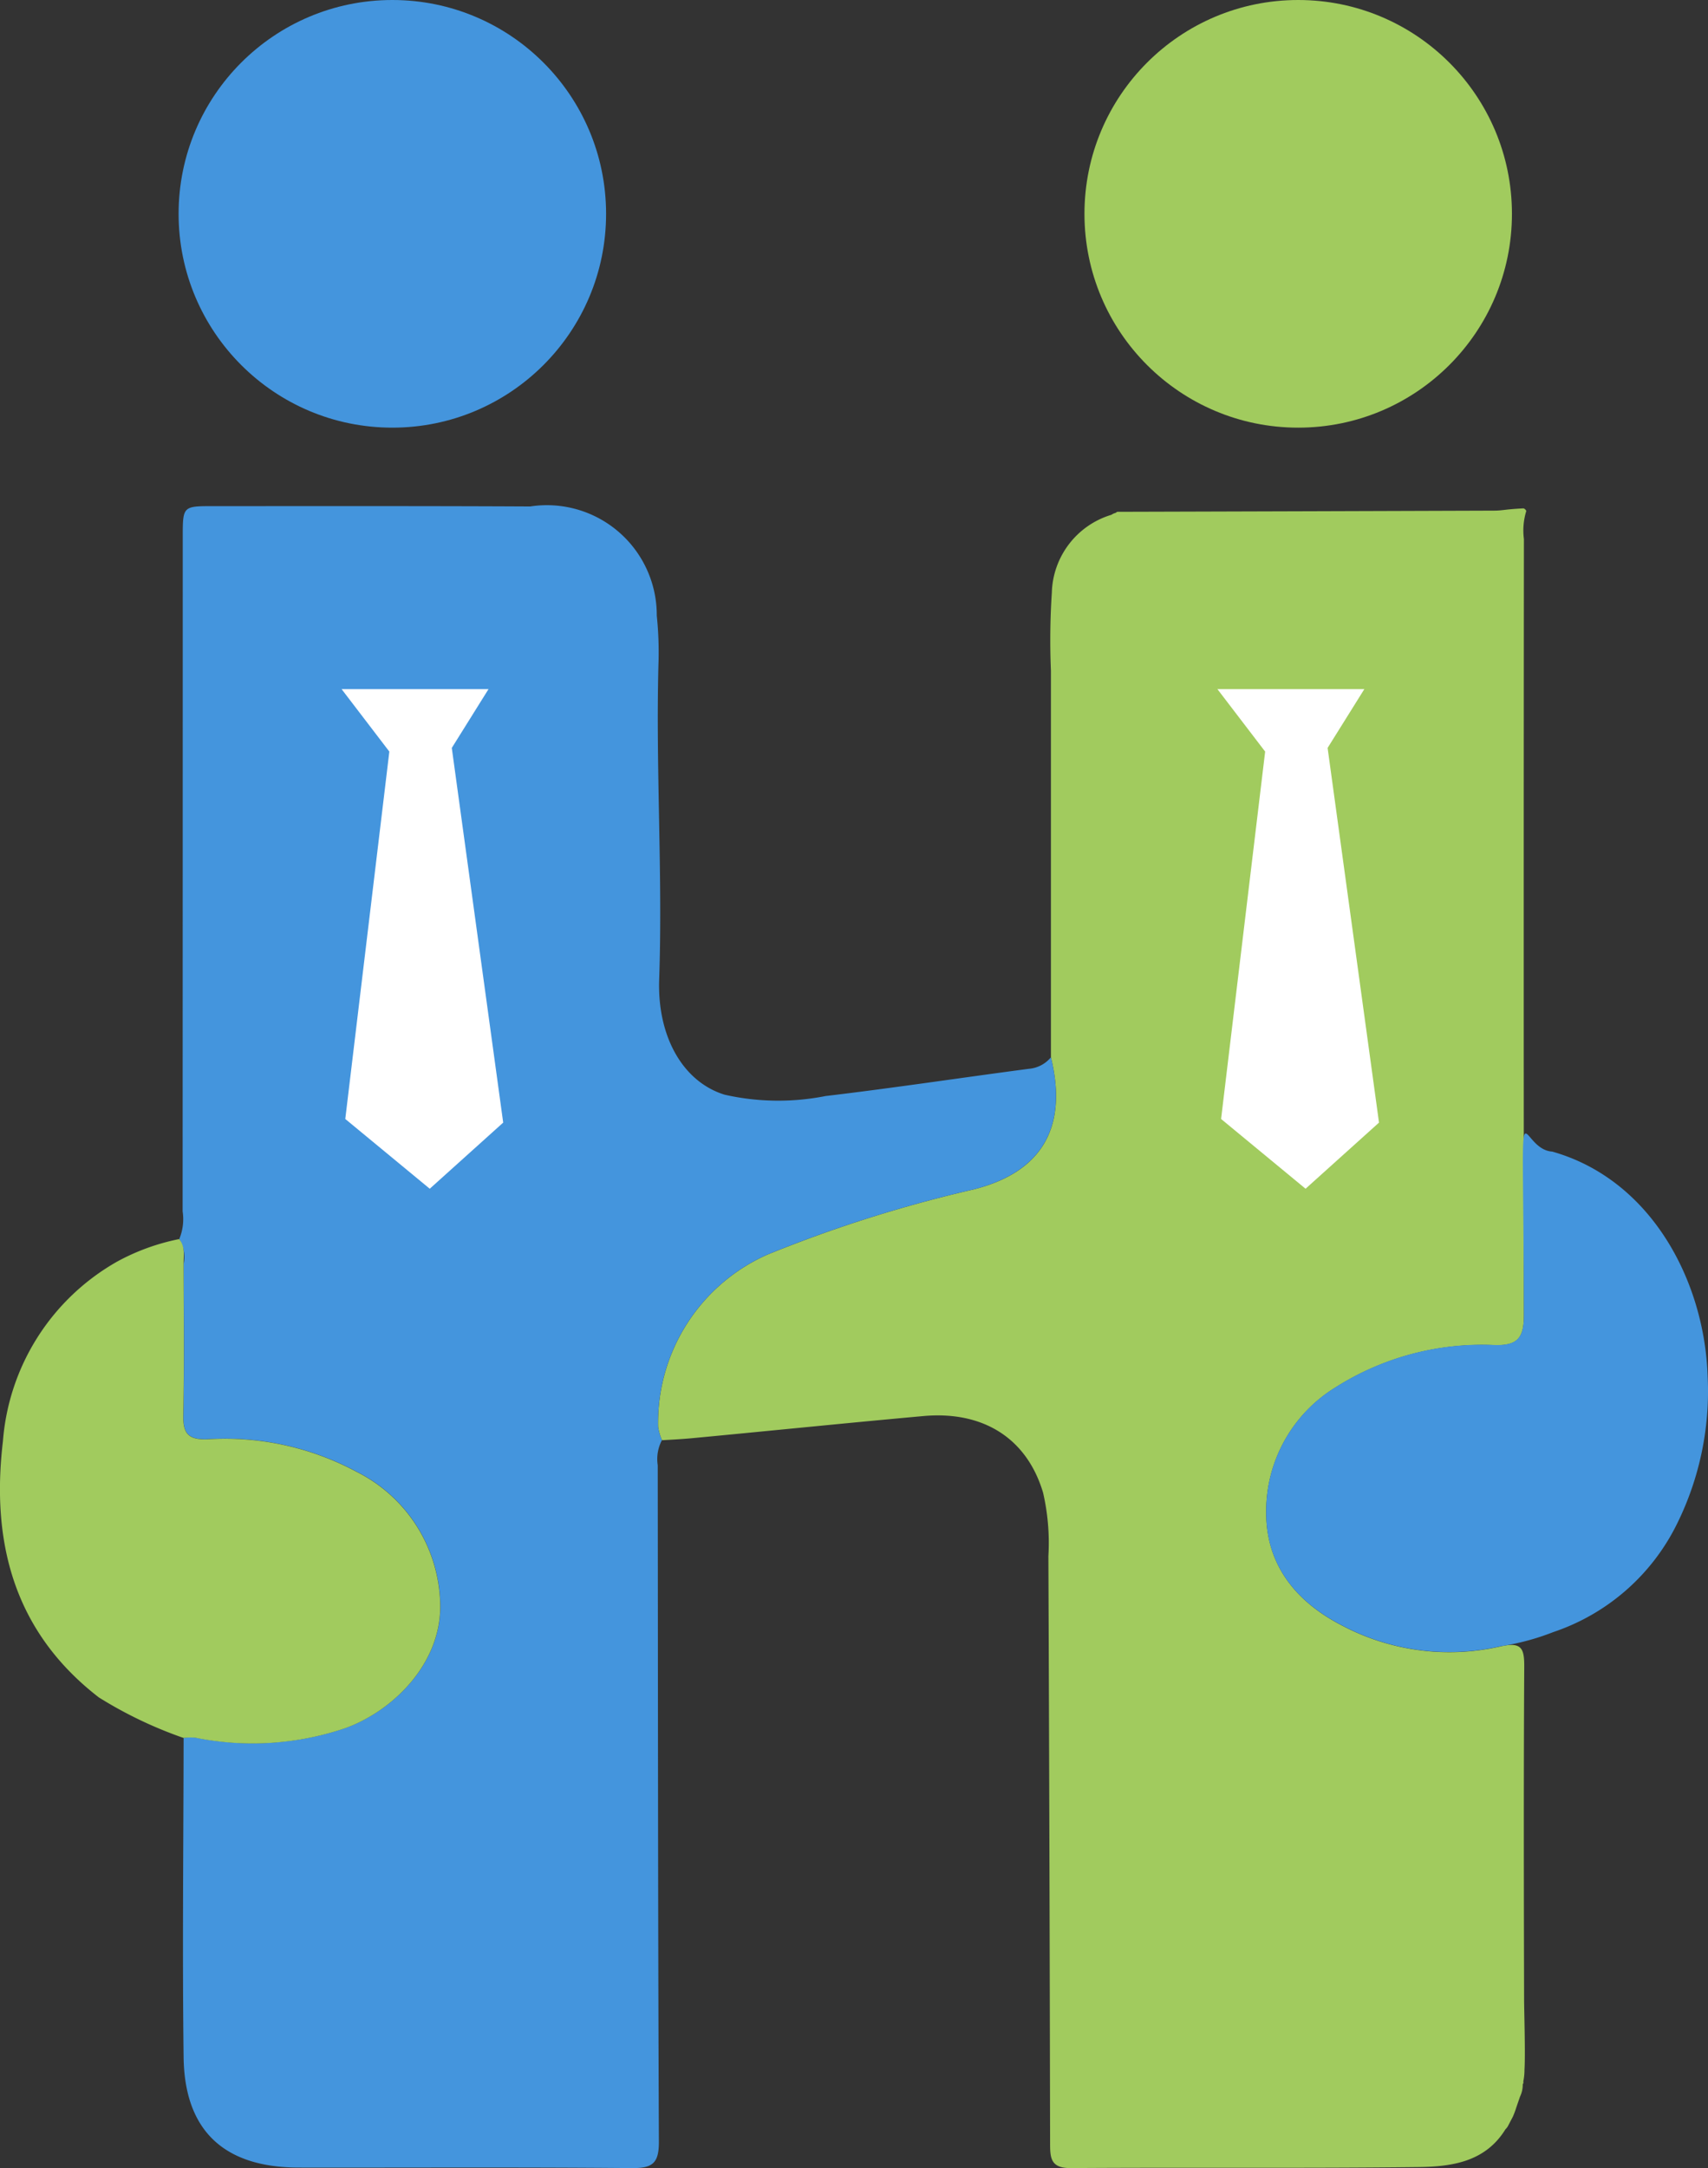
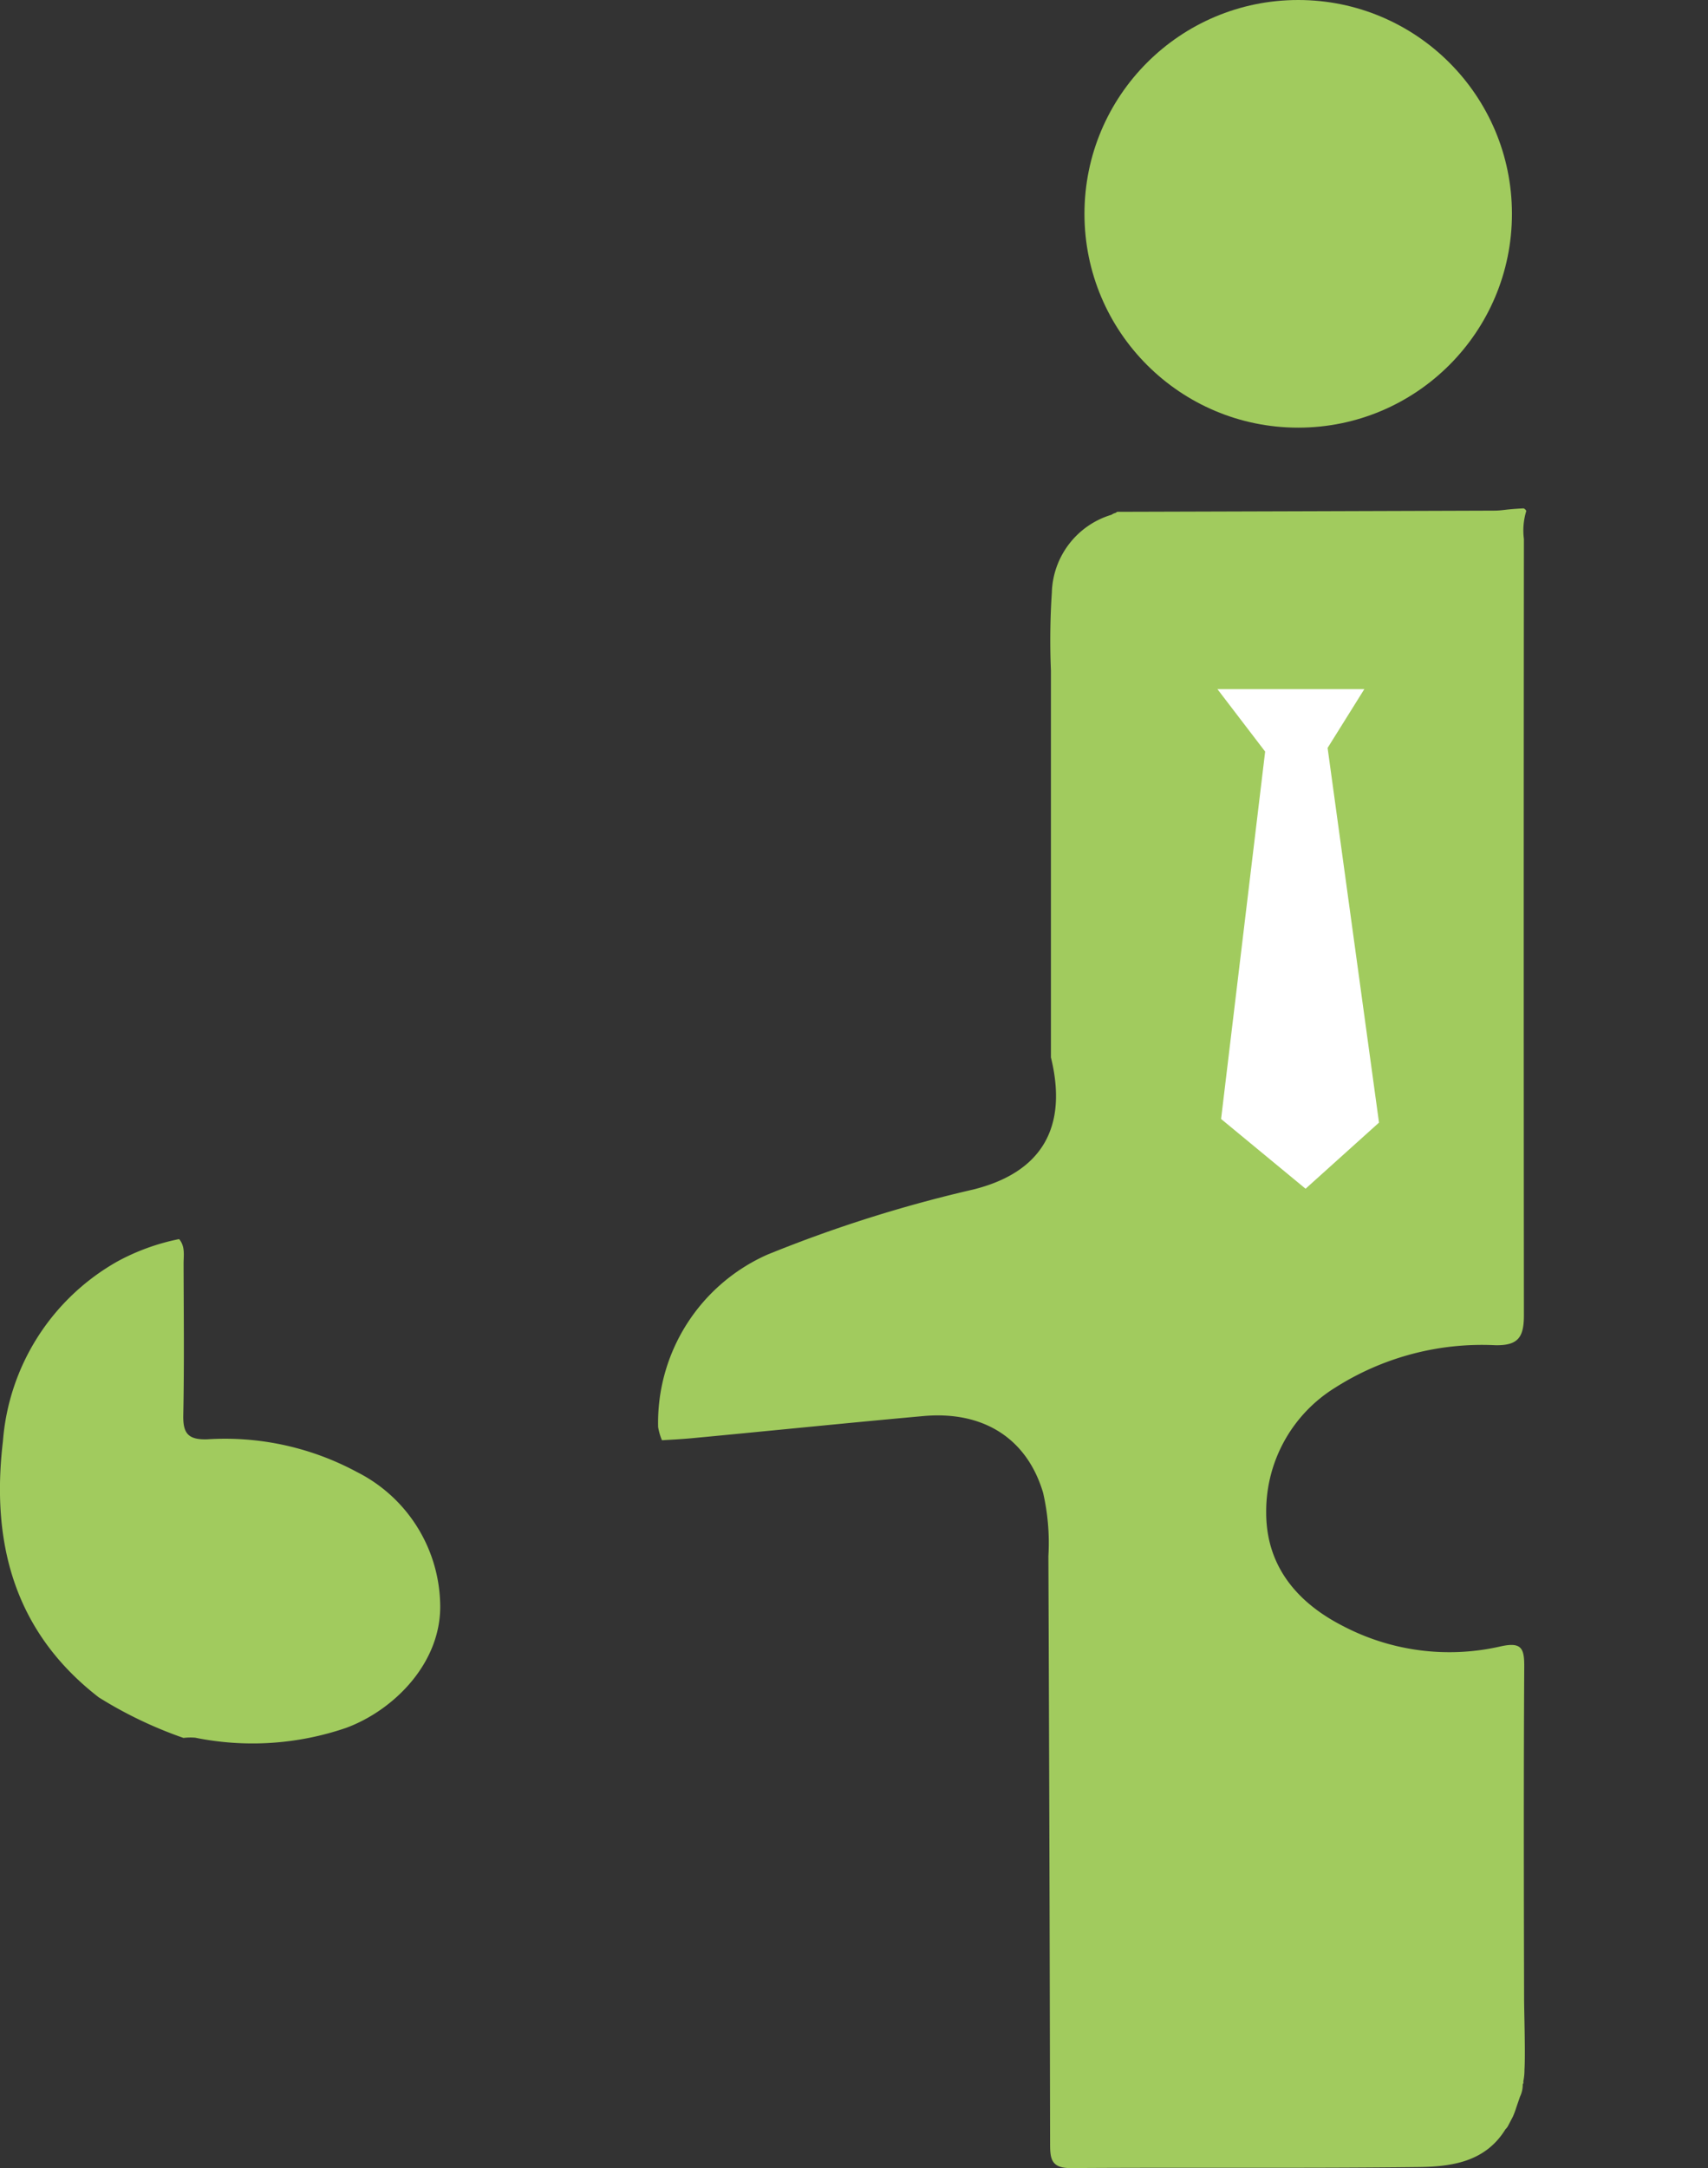
<svg xmlns="http://www.w3.org/2000/svg" width="81.908" height="103.934" viewBox="0 0 81.908 103.934">
  <rect x="0" y="0" width="81.908" height="103.934" fill="#333333" stroke="none" />
  <g id="Group_2011" data-name="Group 2011" transform="translate(-463.834 -187.068)">
    <path id="Path_6884" data-name="Path 6884" d="M633.825,330.106V311.568a34.777,34.777,0,0,1,.043-3.738,4.011,4.011,0,0,1,2.861-3.736.58.58,0,0,1,.209-.093.133.133,0,0,1,.126-.049q8.984-.025,17.97-.056c.484,0,.465-.057,1.453-.109a.209.209,0,0,1,.133.128,3.173,3.173,0,0,0-.113,1.342q-.017,18.6,0,37.2c0,1.061-.268,1.471-1.389,1.444a13.117,13.117,0,0,0-7.652,2.029,6.97,6.97,0,0,0-3.318,6c0,2.519,1.439,4.285,3.667,5.425a11,11,0,0,0,7.58.983c.992-.219,1.133.086,1.128.971-.031,5.33-.02,10.661-.007,15.992,0,.4.066,2.62.018,3.334a2.673,2.673,0,0,1-.056.559.155.155,0,0,1-.027.135,1.321,1.321,0,0,1-.13.592l-.175.507a4.233,4.233,0,0,1-.167.451l-.25.477a.767.767,0,0,1-.109.134c-.97,1.572-2.592,1.79-4.176,1.808-5.557.066-11.115.01-16.673.049-.974.007-.985-.5-.986-1.212q-.024-14.062-.082-28.124a10.7,10.7,0,0,0-.254-3.038c-.773-2.6-2.862-3.936-5.749-3.674-3.689.333-7.373.71-11.06,1.058-.489.047-.979.071-1.469.1a2.84,2.84,0,0,1-.184-.635,8.817,8.817,0,0,1,5.238-8.261,64.492,64.492,0,0,1,9.884-3.125C633.382,335.618,634.649,333.463,633.825,330.106Z" transform="translate(-119.593 -92.35)" fill="#a1cb5e" />
-     <path id="Path_6885" data-name="Path 6885" d="M546.8,329.528c.823,3.359-.444,5.512-3.717,6.334a64.537,64.537,0,0,0-9.884,3.125,8.817,8.817,0,0,0-5.238,8.261,2.843,2.843,0,0,0,.184.635,1.945,1.945,0,0,0-.2,1.2c.012,10.813.009,21.626.055,32.438,0,1.015-.3,1.262-1.289,1.253-5.332-.049-10.663-.017-15.994-.025-3.563-.005-5.464-1.762-5.509-5.292-.064-5.1-.006-10.206,0-15.309a2.941,2.941,0,0,1,.562-.011,13.859,13.859,0,0,0,7.235-.47c2.3-.846,4.622-3.152,4.51-6.005a7.249,7.249,0,0,0-3.987-6.259,13.351,13.351,0,0,0-7.191-1.569c-.913.025-1.16-.286-1.141-1.164.052-2.413.021-4.827.015-7.241A1.652,1.652,0,0,0,505,338.24a2.493,2.493,0,0,0,.161-1.329q.005-16.155.006-32.311c0-1.493,0-1.493,1.468-1.493,5.064,0,10.129-.01,15.192.016a5.27,5.27,0,0,1,6.072,5.235,16.906,16.906,0,0,1,.079,2.377c-.13,5.023.209,10.046.036,15.067-.093,2.73,1.136,4.9,3.137,5.518a11.675,11.675,0,0,0,4.84.065c3.257-.386,6.5-.877,9.752-1.306A1.531,1.531,0,0,0,546.8,329.528Z" transform="translate(-32.569 -91.777)" fill="#4495dd" />
-     <path id="Path_6886" data-name="Path 6886" d="M765.908,471.915a11,11,0,0,1-7.58-.983c-2.232-1.14-3.672-2.906-3.667-5.425a6.97,6.97,0,0,1,3.318-6,13.116,13.116,0,0,1,7.652-2.03c1.116.028,1.391-.381,1.389-1.444-.024-12.4-.394-7.932,1.36-7.828,4.769,1.348,7.313,6.243,7.452,10.79a14.311,14.311,0,0,1-1.451,7.017,10.249,10.249,0,0,1-5.962,5.229A11.662,11.662,0,0,1,765.908,471.915Z" transform="translate(-230.107 -205.934)" fill="#4495dd" />
    <path id="Path_6887" data-name="Path 6887" d="M472.424,471.559c.3.355.213.786.214,1.193.006,2.414.035,4.829-.015,7.241-.019.878.23,1.189,1.14,1.164a13.348,13.348,0,0,1,7.191,1.569,7.249,7.249,0,0,1,3.987,6.259c.111,2.853-2.212,5.159-4.511,6.005a13.858,13.858,0,0,1-7.235.47,2.959,2.959,0,0,0-.562.011,20.115,20.115,0,0,1-4.059-1.942c-4.071-3.146-5.175-7.429-4.6-12.278a10.852,10.852,0,0,1,5.488-8.619A10.486,10.486,0,0,1,472.424,471.559Z" transform="translate(0 -225.094)" fill="#a1cb5e" />
    <path id="Path_6966" data-name="Path 6966" d="M753.314,373.431l3.522-3.17L754.371,352.3l1.761-2.818h-7.045l2.289,2.994-2.113,17.611Z" transform="translate(-226.871 -129.38)" fill="#fff" />
-     <path id="Path_6972" data-name="Path 6972" d="M753.314,373.431l3.522-3.17L754.371,352.3l1.761-2.818h-7.045l2.289,2.994-2.113,17.611Z" transform="translate(-268.871 -129.38)" fill="#fff" />
    <circle id="Ellipse_1006" data-name="Ellipse 1006" cx="10.25" cy="10.25" r="10.25" transform="translate(515.84 187.068)" fill="#a1cb5e" />
-     <circle id="Ellipse_1007" data-name="Ellipse 1007" cx="10.25" cy="10.25" r="10.25" transform="translate(472.399 187.068)" fill="#4495dd" />
  </g>
</svg>